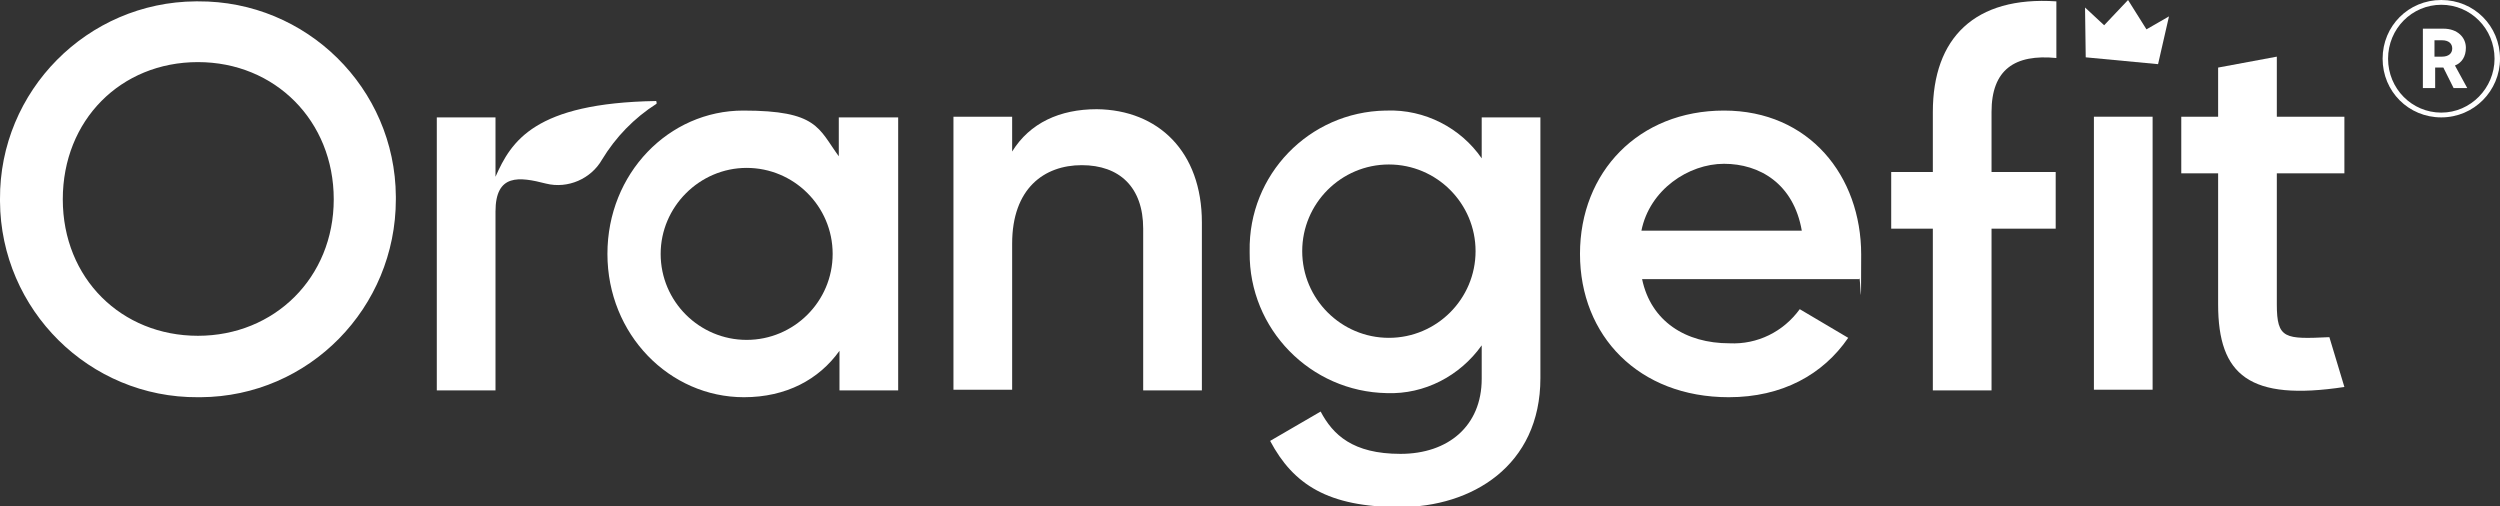
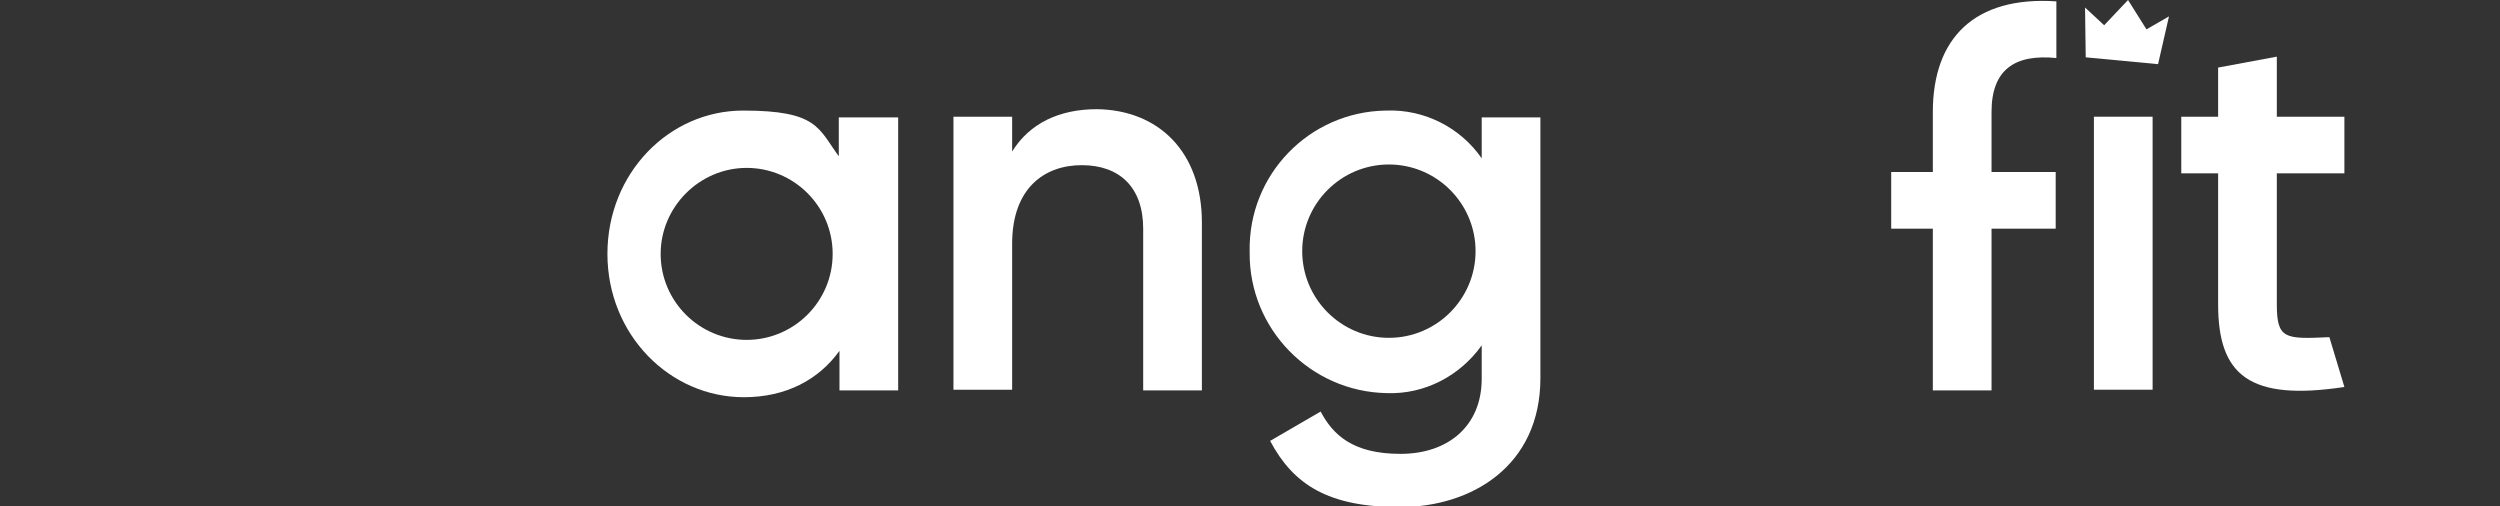
<svg xmlns="http://www.w3.org/2000/svg" id="Laag_1" version="1.1" viewBox="0 0 366.3 74.2">
  <rect x="0" y="0" width="366.3" height="74.2" fill="#333333" stroke="none" />
  <defs>
    <style>
      .st0 {
        fill: #fff;
      }
    </style>
  </defs>
  <g id="Layer_1">
    <g id="Logo_Color">
-       <path class="st0" d="M0,29.2C-.1,13.3,12.8.3,28.7.2h.3c15.9-.1,28.9,12.7,29,28.6v.4c0,15.9-12.7,28.9-28.6,29h-.4C13.1,58.3.1,45.4,0,29.5v-.3ZM48.9,29.2c0-11.5-8.6-20.1-19.9-20.1S9.2,17.6,9.2,29.2s8.6,20,19.8,20,19.9-8.5,19.9-20Z" />
      <path class="st0" d="M131.6,17.2v40h-8.6v-5.8c-3,4.2-7.8,6.8-14,6.8-10.9,0-20-9.2-20-21s9-21,19.9-21,11,2.6,14,6.7v-5.7h8.7ZM122,37.2c0-7-5.7-12.6-12.6-12.6s-12.6,5.7-12.6,12.6h0c0,7,5.7,12.6,12.6,12.6s12.6-5.6,12.6-12.6h0Z" />
      <path class="st0" d="M176.1,32.6v24.6h-8.6v-23.7c0-6.1-3.5-9.3-9-9.3s-10.2,3.4-10.2,11.5v21.4h-8.6V17.1h8.6v5.1c2.6-4.2,7-6.2,12.4-6.2,9,.1,15.4,6.2,15.4,16.6h0Z" />
      <path class="st0" d="M225.7,17.2v38.2c0,12.9-10.1,18.9-20.6,18.9s-15.6-3.3-19-9.7l7.4-4.3c1.8,3.4,4.7,6.2,11.7,6.2s11.9-4.1,11.9-11v-4.9c-3.2,4.5-8.4,7.2-13.9,7-11.2-.2-20.2-9.4-20.1-20.6v-.2c-.2-11.2,8.7-20.4,19.9-20.6h.2c5.5-.2,10.8,2.5,13.9,7v-6h8.6ZM216.2,36.8c0-7-5.7-12.7-12.7-12.7s-12.7,5.7-12.7,12.7,5.7,12.7,12.7,12.7,12.7-5.7,12.7-12.7Z" />
-       <path class="st0" d="M253.4,50.3c4.1.2,7.9-1.7,10.3-5l7.1,4.2c-3.7,5.4-9.7,8.7-17.5,8.7-13.2,0-21.8-9-21.8-21s8.6-21,21.1-21,20.1,9.6,20.1,21.1-.1,2.4-.3,3.6h-31.8c1.3,6.2,6.4,9.4,12.8,9.4ZM264,33.8c-1.2-6.9-6.2-9.8-11.4-9.8s-10.9,3.8-12.1,9.8h23.5Z" />
      <path class="st0" d="M291.8,16.4v8.8h9.4v8.3h-9.4v23.7h-8.6v-23.7h-6.1v-8.3h6.1v-8.8c0-10.8,6.1-17,18.1-16.2v8.3c-6.1-.6-9.5,1.7-9.5,7.9Z" />
      <path class="st0" d="M306.8,17.1h8.6v40h-8.6V17.1Z" />
      <path class="st0" d="M333.6,25.4v19.2c0,5.1,1.2,5.1,7.7,4.8l2.2,7.3c-13.9,2.1-18.5-1.7-18.5-12.1v-19.2h-5.4v-8.3h5.4v-7.2l8.6-1.6v8.8h9.9v8.3h-9.9Z" />
-       <path class="st0" d="M96.1,14.8c-17.8.3-21.2,5.9-23.5,11.1v-8.7h-8.6v40h8.6v-26.2c0-5.6,3.5-5.1,7.4-4.1,3.2.8,6.6-.7,8.2-3.5,2-3.3,4.7-6.1,8-8.2v-.3h0l-.1-.1Z" />
      <polygon class="st0" points="314.5 4.3 311.8 0 308.3 3.7 305.5 1.1 305.6 8.4 316.2 9.4 317.8 2.4 314.5 4.3" />
-       <path class="st0" d="M366.3,8.6c0,4.7-3.8,8.6-8.6,8.6s-8.6-3.8-8.6-8.6S352.9,0,357.7,0s8.6,3.8,8.6,8.6h0ZM365.5,8.6c0-4.4-3.5-7.9-7.8-7.9s-7.8,3.5-7.8,7.9,3.5,7.9,7.8,7.9,7.8-3.6,7.8-7.9ZM359.7,9.6l1.8,3.3h-2l-1.5-3h-1.2v3h-1.8V4.2h3c2.1,0,3.3,1.3,3.3,2.8,0,1.3-.6,2.2-1.6,2.6h0ZM356.7,8.3h1.1c1,0,1.5-.5,1.5-1.2s-.5-1.2-1.5-1.2h-1.1s0,2.4,0,2.4Z" />
    </g>
  </g>
</svg>